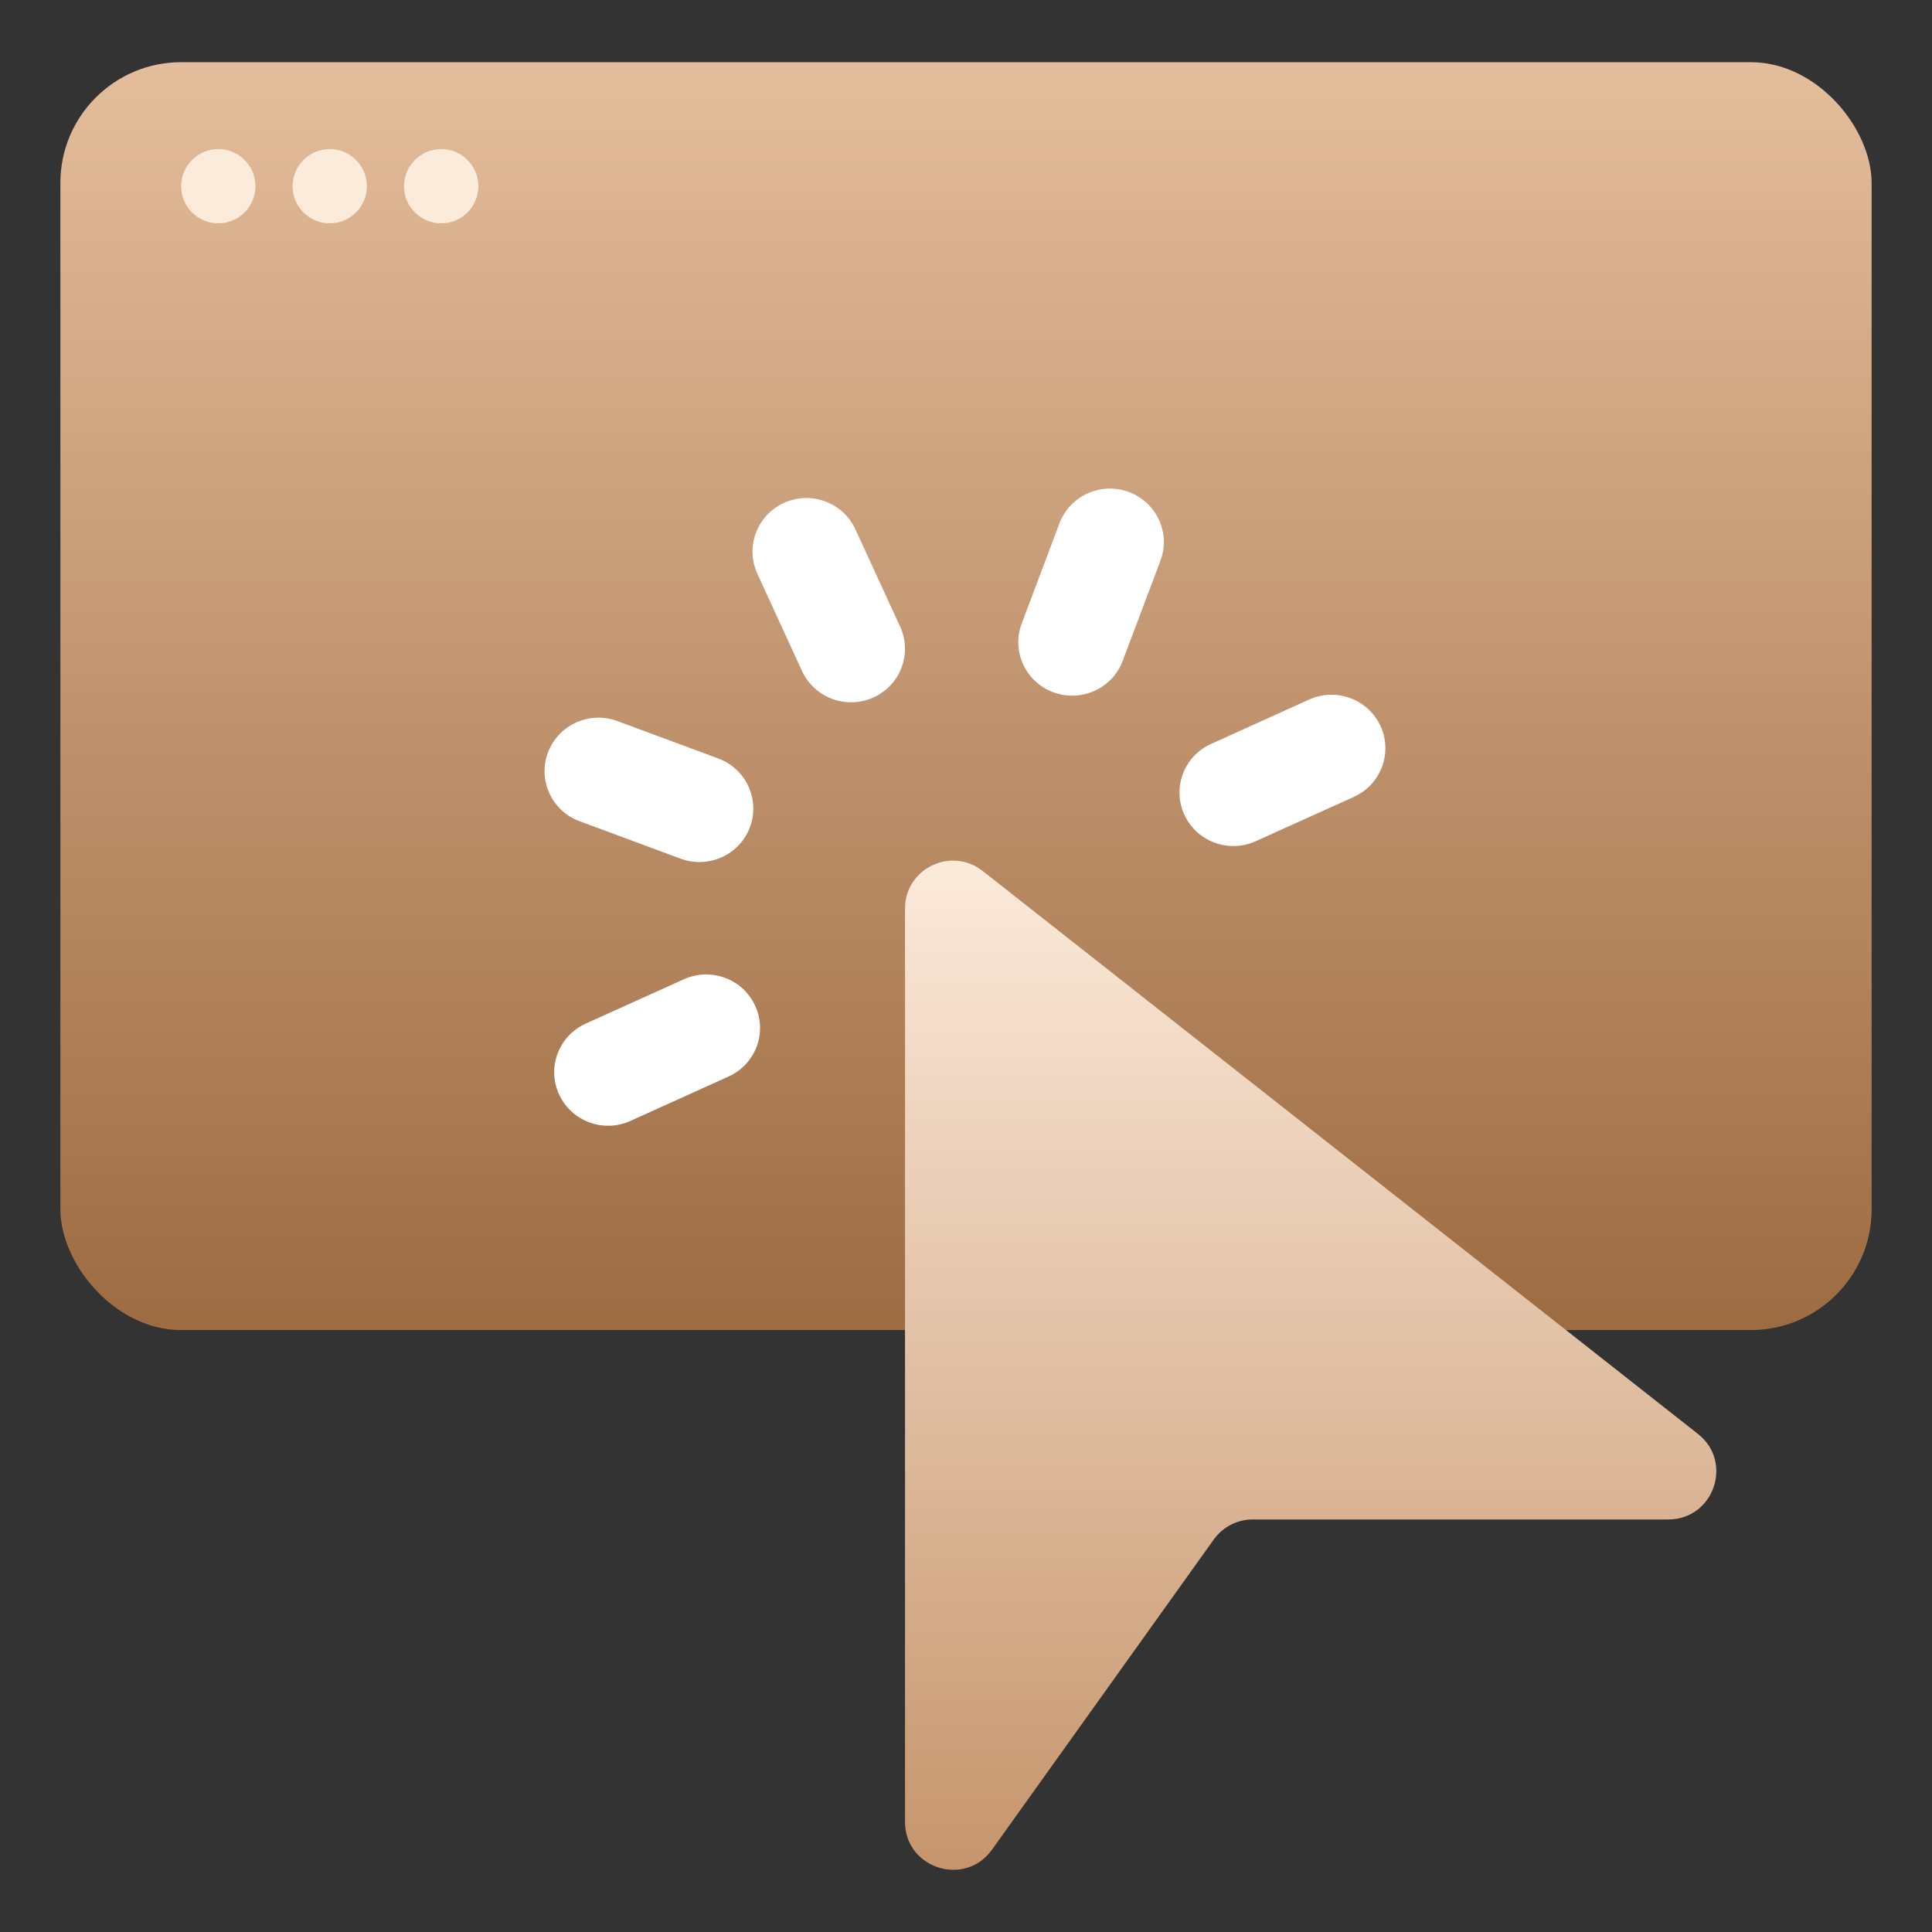
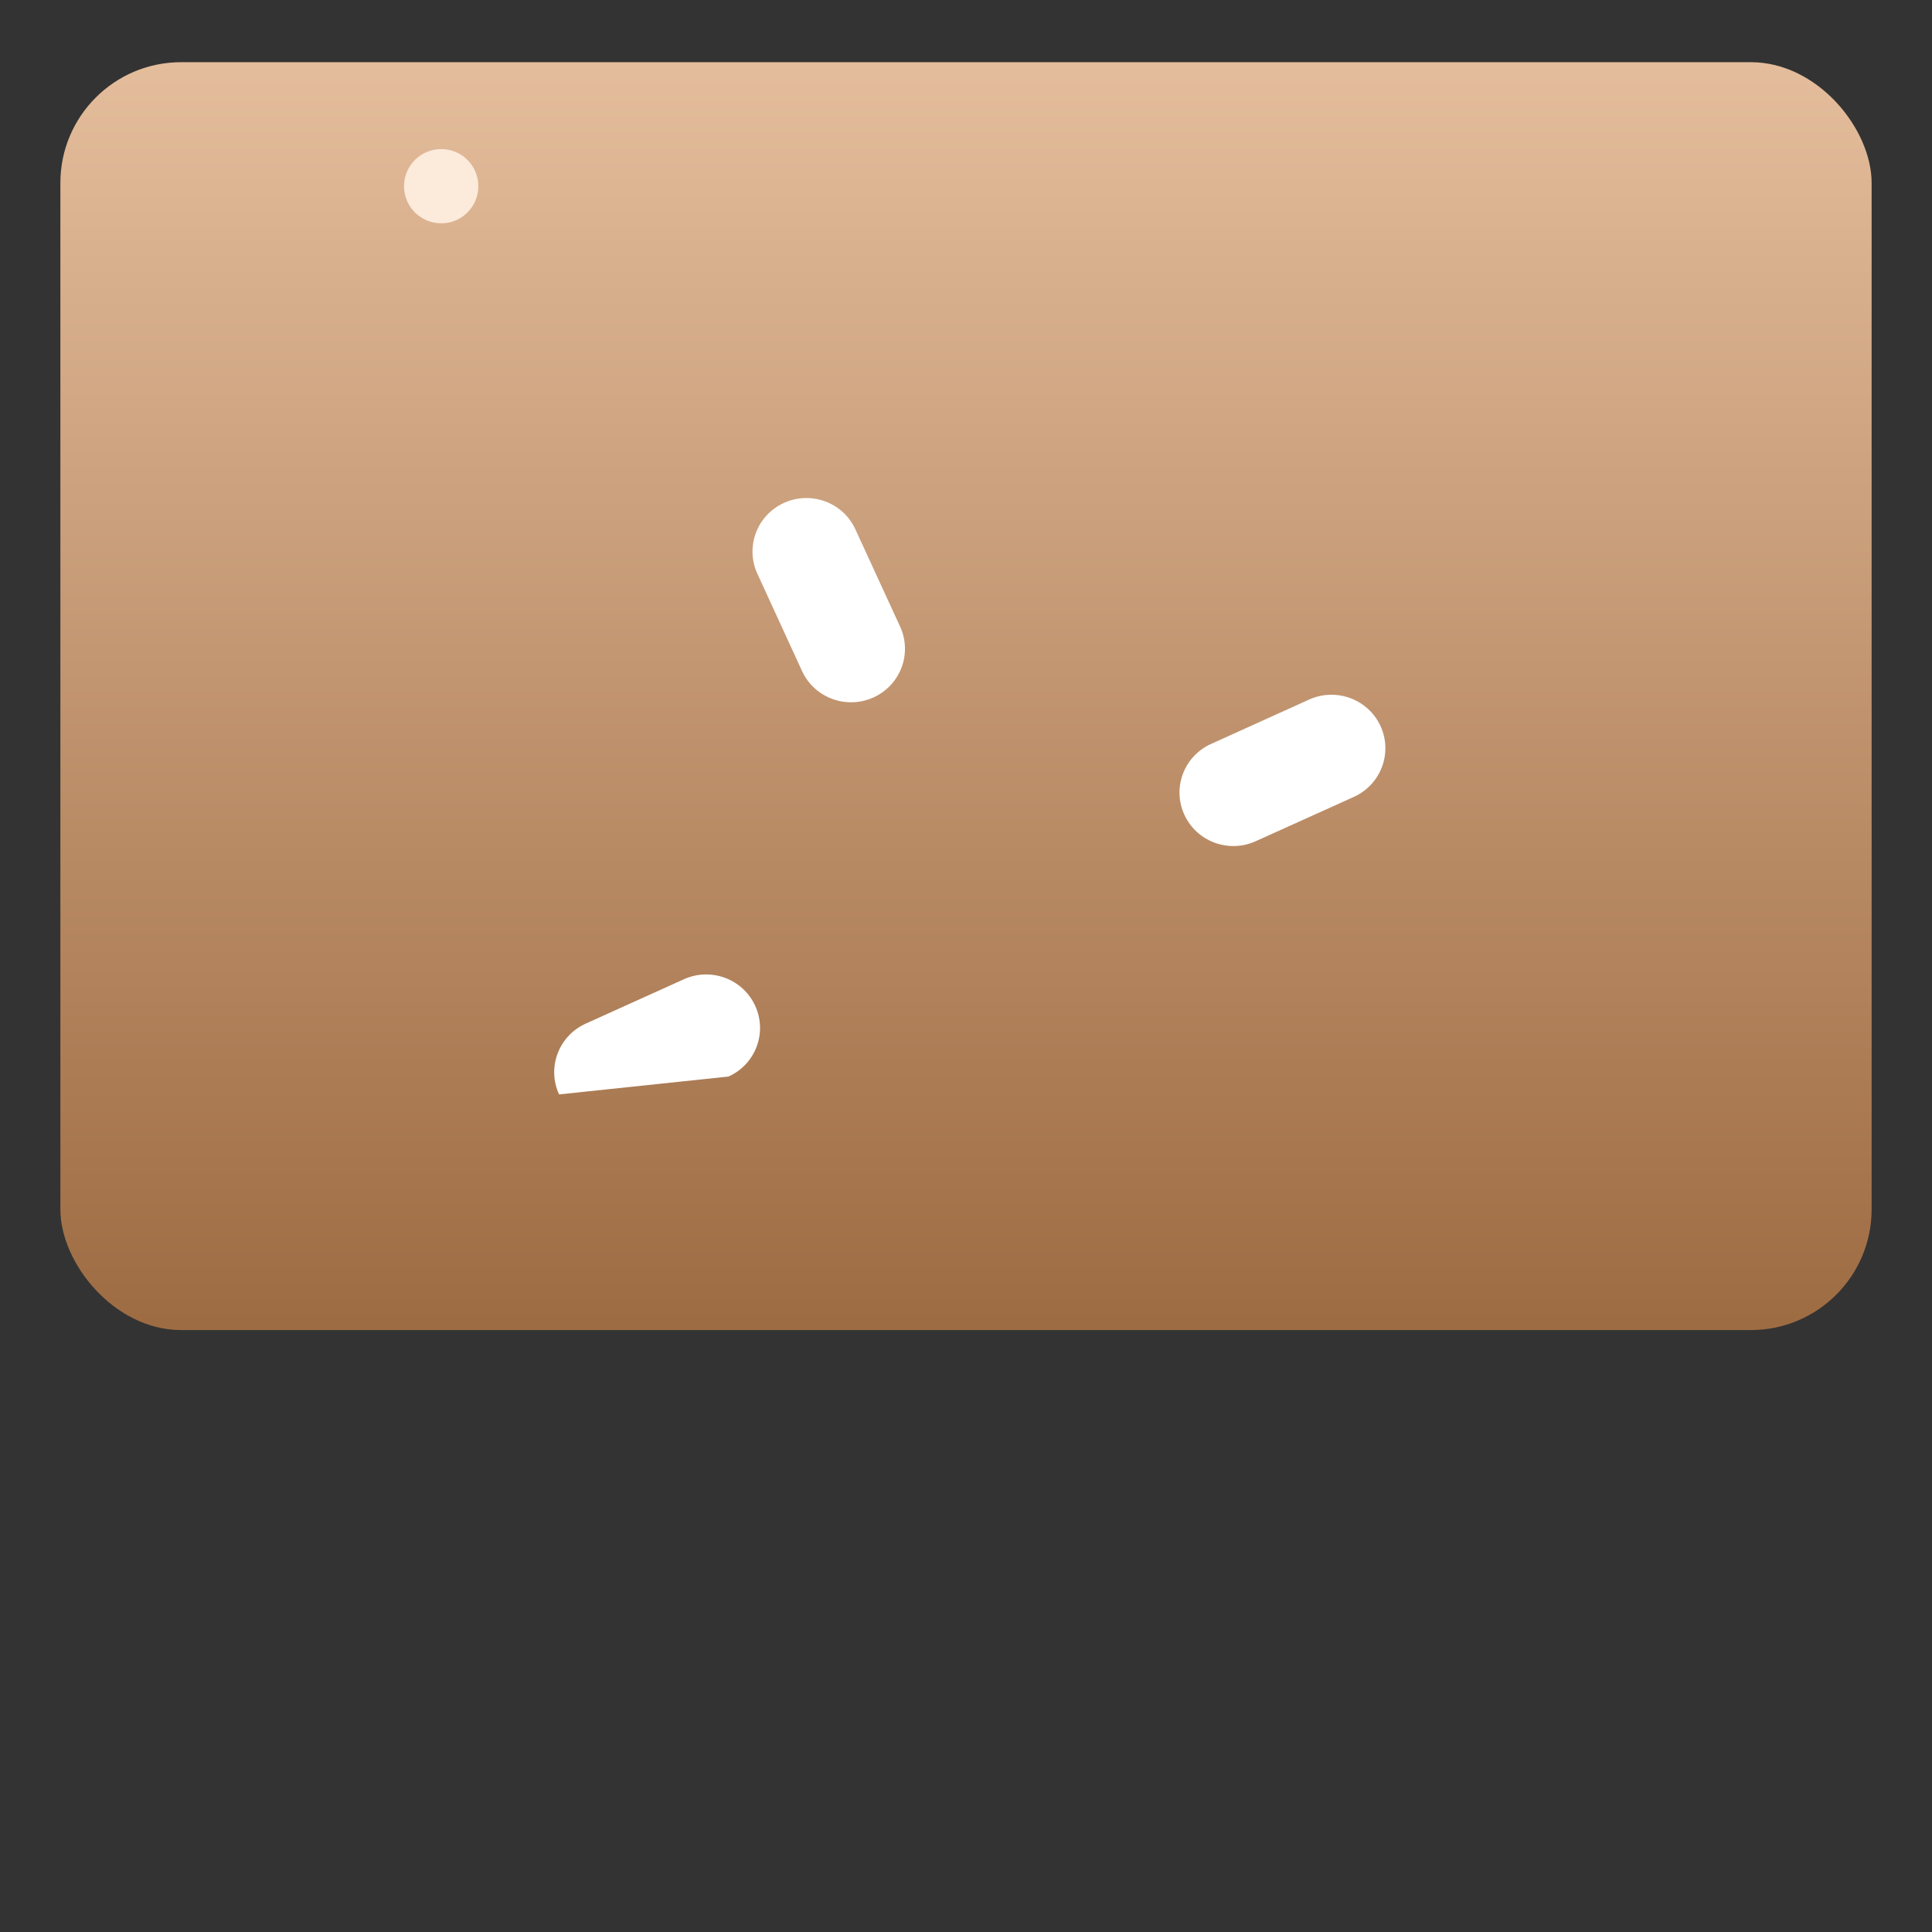
<svg xmlns="http://www.w3.org/2000/svg" width="32" height="32" viewBox="0 0 32 32" fill="none">
  <rect x="0" y="0" width="32" height="32" fill="#333333" stroke="none" />
  <rect x="1" y="1.03" width="30" height="21" rx="2" fill="url(#paint0_linear_1335_2282)" />
-   <path d="M3.615 3.699C3.955 3.699 4.231 3.424 4.231 3.084C4.231 2.744 3.955 2.469 3.615 2.469C3.276 2.469 3 2.744 3 3.084C3 3.424 3.276 3.699 3.615 3.699Z" fill="#FCEADB" />
-   <path d="M5.462 3.699C5.801 3.699 6.077 3.424 6.077 3.084C6.077 2.744 5.801 2.469 5.462 2.469C5.122 2.469 4.846 2.744 4.846 3.084C4.846 3.424 5.122 3.699 5.462 3.699Z" fill="#FCEADB" />
  <path d="M7.308 3.699C7.648 3.699 7.923 3.424 7.923 3.084C7.923 2.744 7.648 2.469 7.308 2.469C6.968 2.469 6.692 2.744 6.692 3.084C6.692 3.424 6.968 3.699 7.308 3.699Z" fill="#FCEADB" />
-   <path d="M14.99 30.173V15.048C14.99 14.386 15.752 14.017 16.275 14.425L28.124 23.751C28.715 24.215 28.386 25.167 27.632 25.167H20.75C20.492 25.167 20.254 25.29 20.103 25.5L16.43 30.637C15.982 31.264 14.99 30.946 14.99 30.177V30.173Z" fill="url(#paint1_linear_1335_2282)" />
  <path d="M13.284 11.114C13.489 11.559 14.018 11.755 14.467 11.552C14.915 11.349 15.113 10.824 14.909 10.379L14.168 8.768C13.964 8.322 13.435 8.126 12.986 8.329C12.538 8.532 12.34 9.057 12.544 9.502L13.284 11.114Z" fill="white" />
-   <path d="M16.923 10.327C16.75 10.785 16.985 11.295 17.446 11.466C17.908 11.637 18.422 11.405 18.595 10.947L19.22 9.288C19.393 8.83 19.158 8.32 18.697 8.149C18.235 7.977 17.721 8.21 17.548 8.668L16.923 10.327Z" fill="white" />
  <path d="M20.059 12.322C19.61 12.524 19.412 13.05 19.617 13.495C19.821 13.94 20.351 14.136 20.799 13.933L22.424 13.199C22.872 12.996 23.07 12.471 22.866 12.026C22.661 11.581 22.132 11.384 21.683 11.587L20.059 12.322Z" fill="white" />
-   <path d="M12.066 17.831C12.515 17.629 12.713 17.104 12.508 16.659C12.304 16.213 11.775 16.017 11.326 16.22L9.702 16.954C9.253 17.157 9.055 17.682 9.26 18.127C9.464 18.572 9.993 18.769 10.442 18.566L12.066 17.831Z" fill="white" />
-   <path d="M11.272 14.222C11.734 14.393 12.248 14.161 12.421 13.703C12.593 13.245 12.359 12.735 11.897 12.563L10.225 11.943C9.763 11.772 9.249 12.005 9.076 12.463C8.904 12.921 9.138 13.431 9.6 13.602L11.272 14.222Z" fill="white" />
+   <path d="M12.066 17.831C12.515 17.629 12.713 17.104 12.508 16.659C12.304 16.213 11.775 16.017 11.326 16.22L9.702 16.954C9.253 17.157 9.055 17.682 9.26 18.127L12.066 17.831Z" fill="white" />
  <defs>
    <linearGradient id="paint0_linear_1335_2282" x1="16.517" y1="1.03" x2="16.517" y2="21.884" gradientUnits="userSpaceOnUse">
      <stop stop-color="#E4BD9C" />
      <stop offset="1" stop-color="#9E6C43" />
    </linearGradient>
    <linearGradient id="paint1_linear_1335_2282" x1="21.709" y1="14.254" x2="21.709" y2="30.97" gradientUnits="userSpaceOnUse">
      <stop stop-color="#FCEADB" />
      <stop offset="1" stop-color="#C6956C" />
    </linearGradient>
  </defs>
</svg>